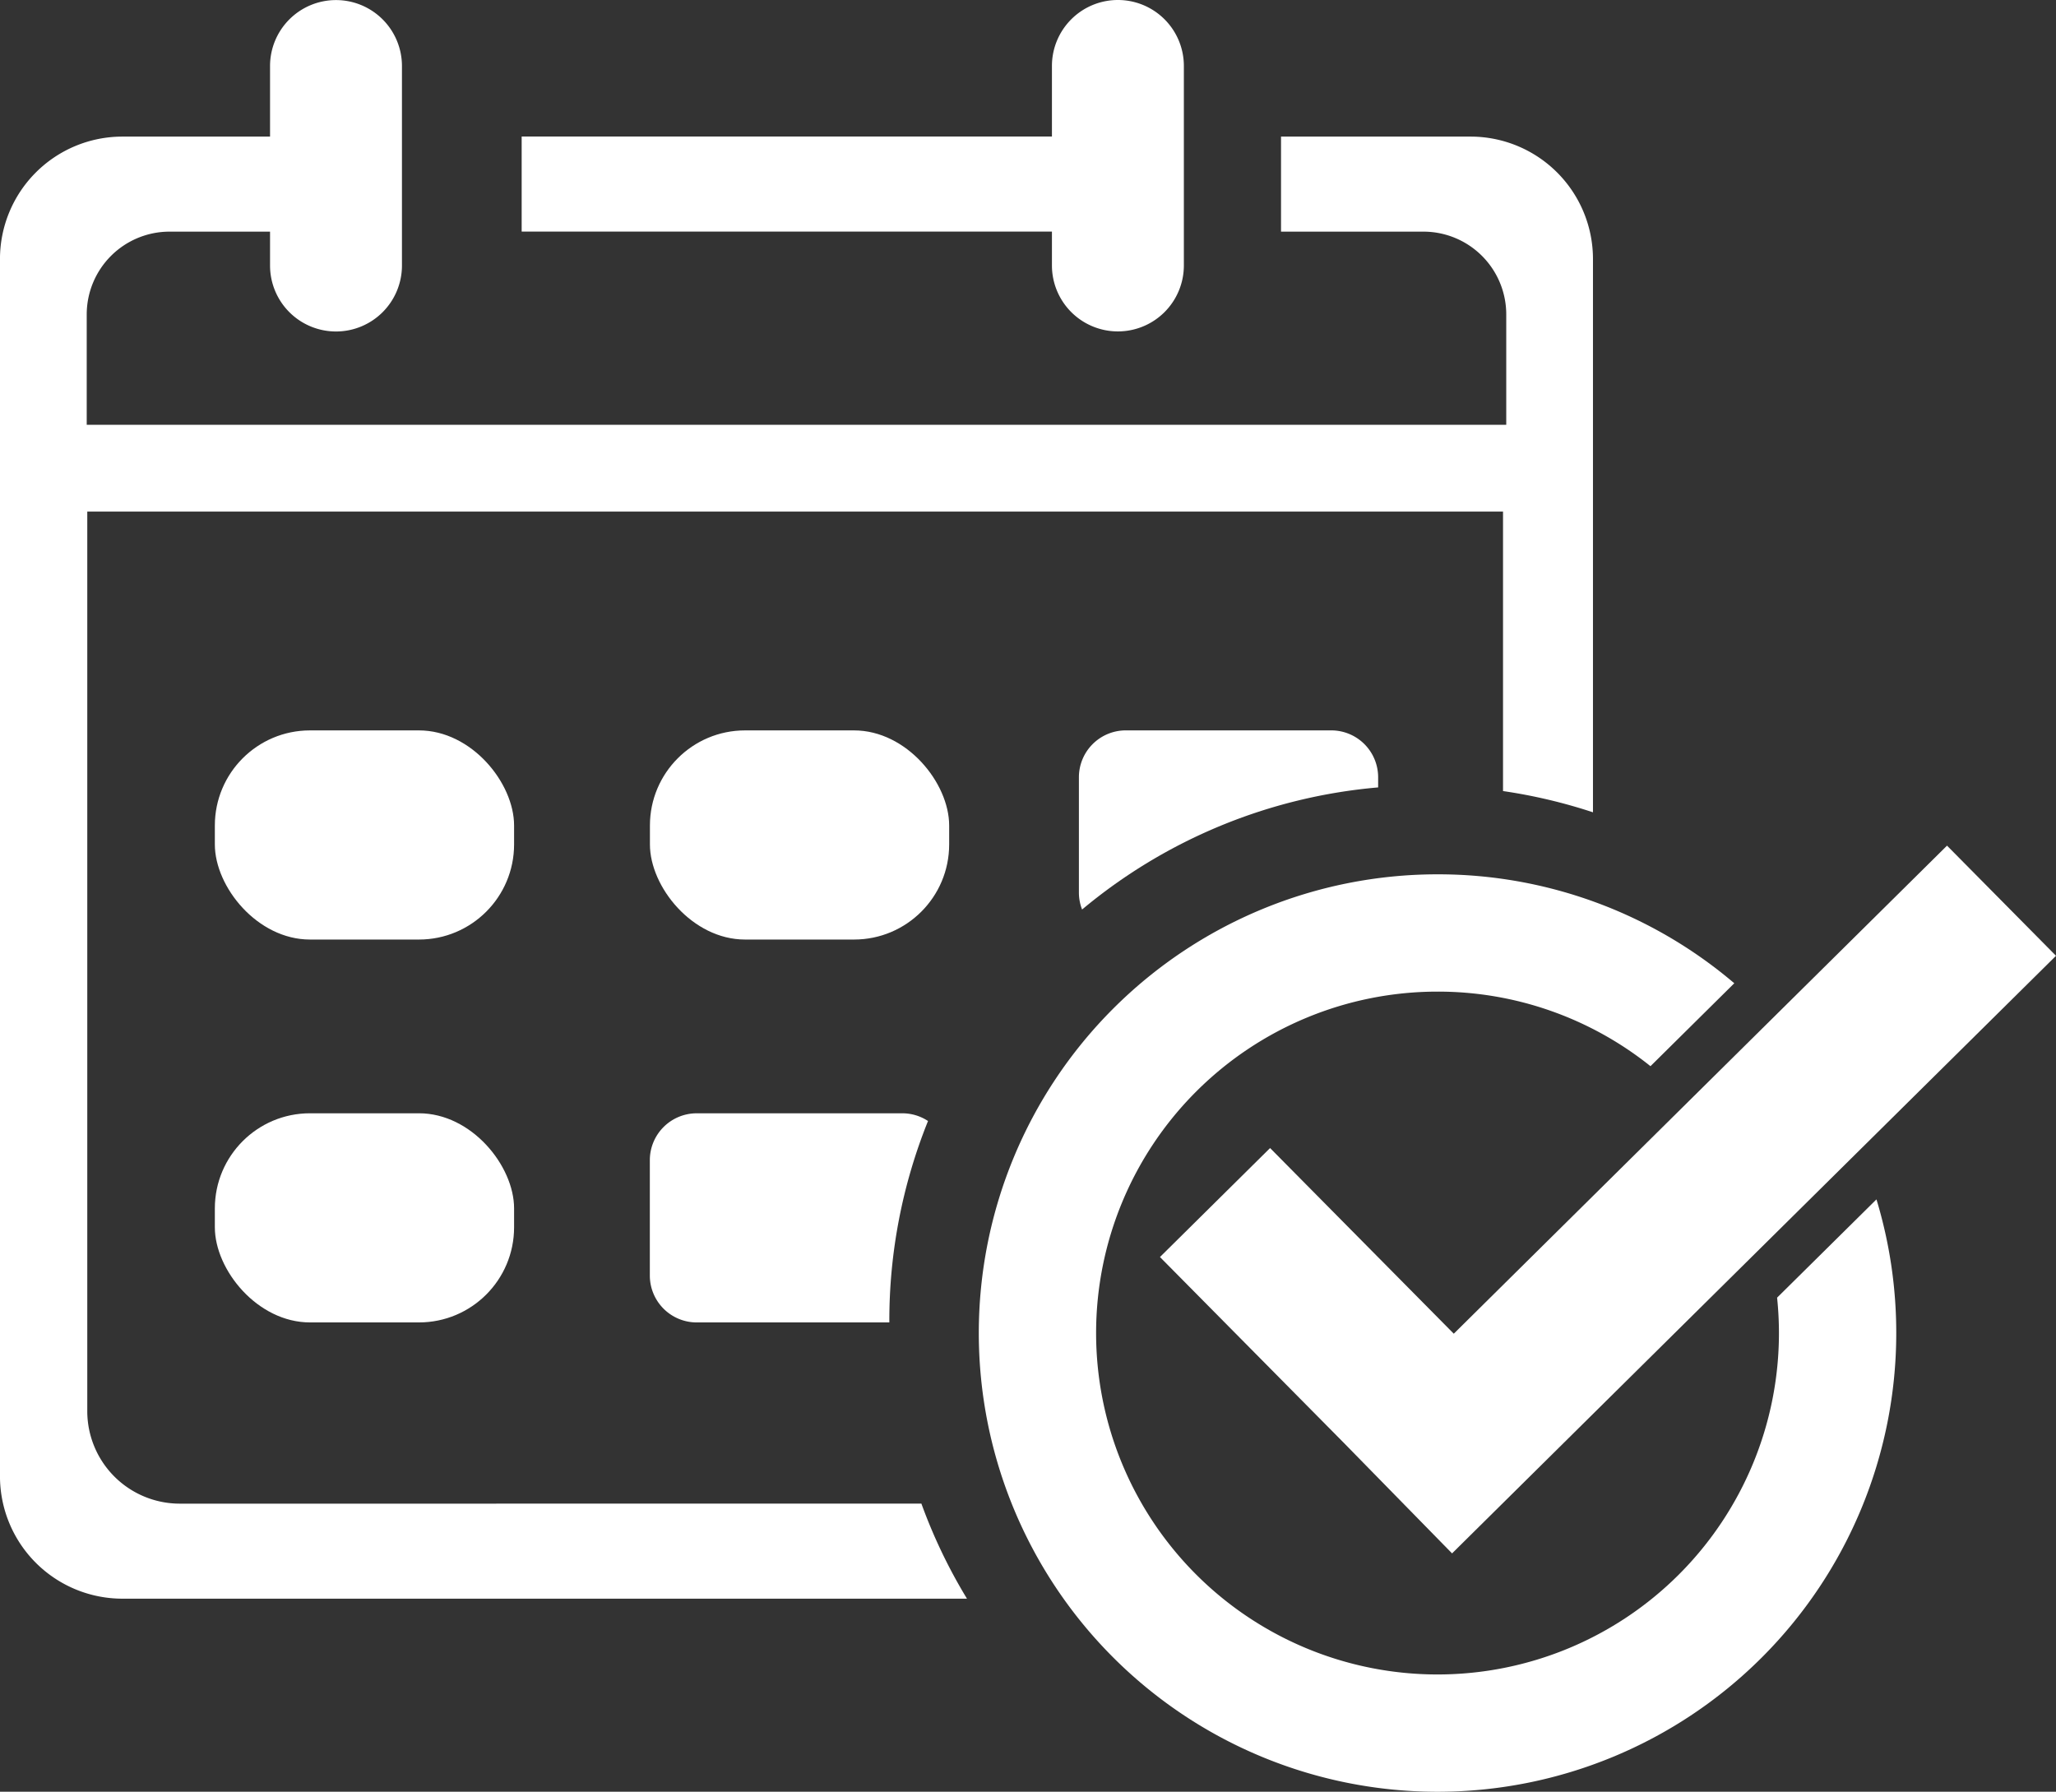
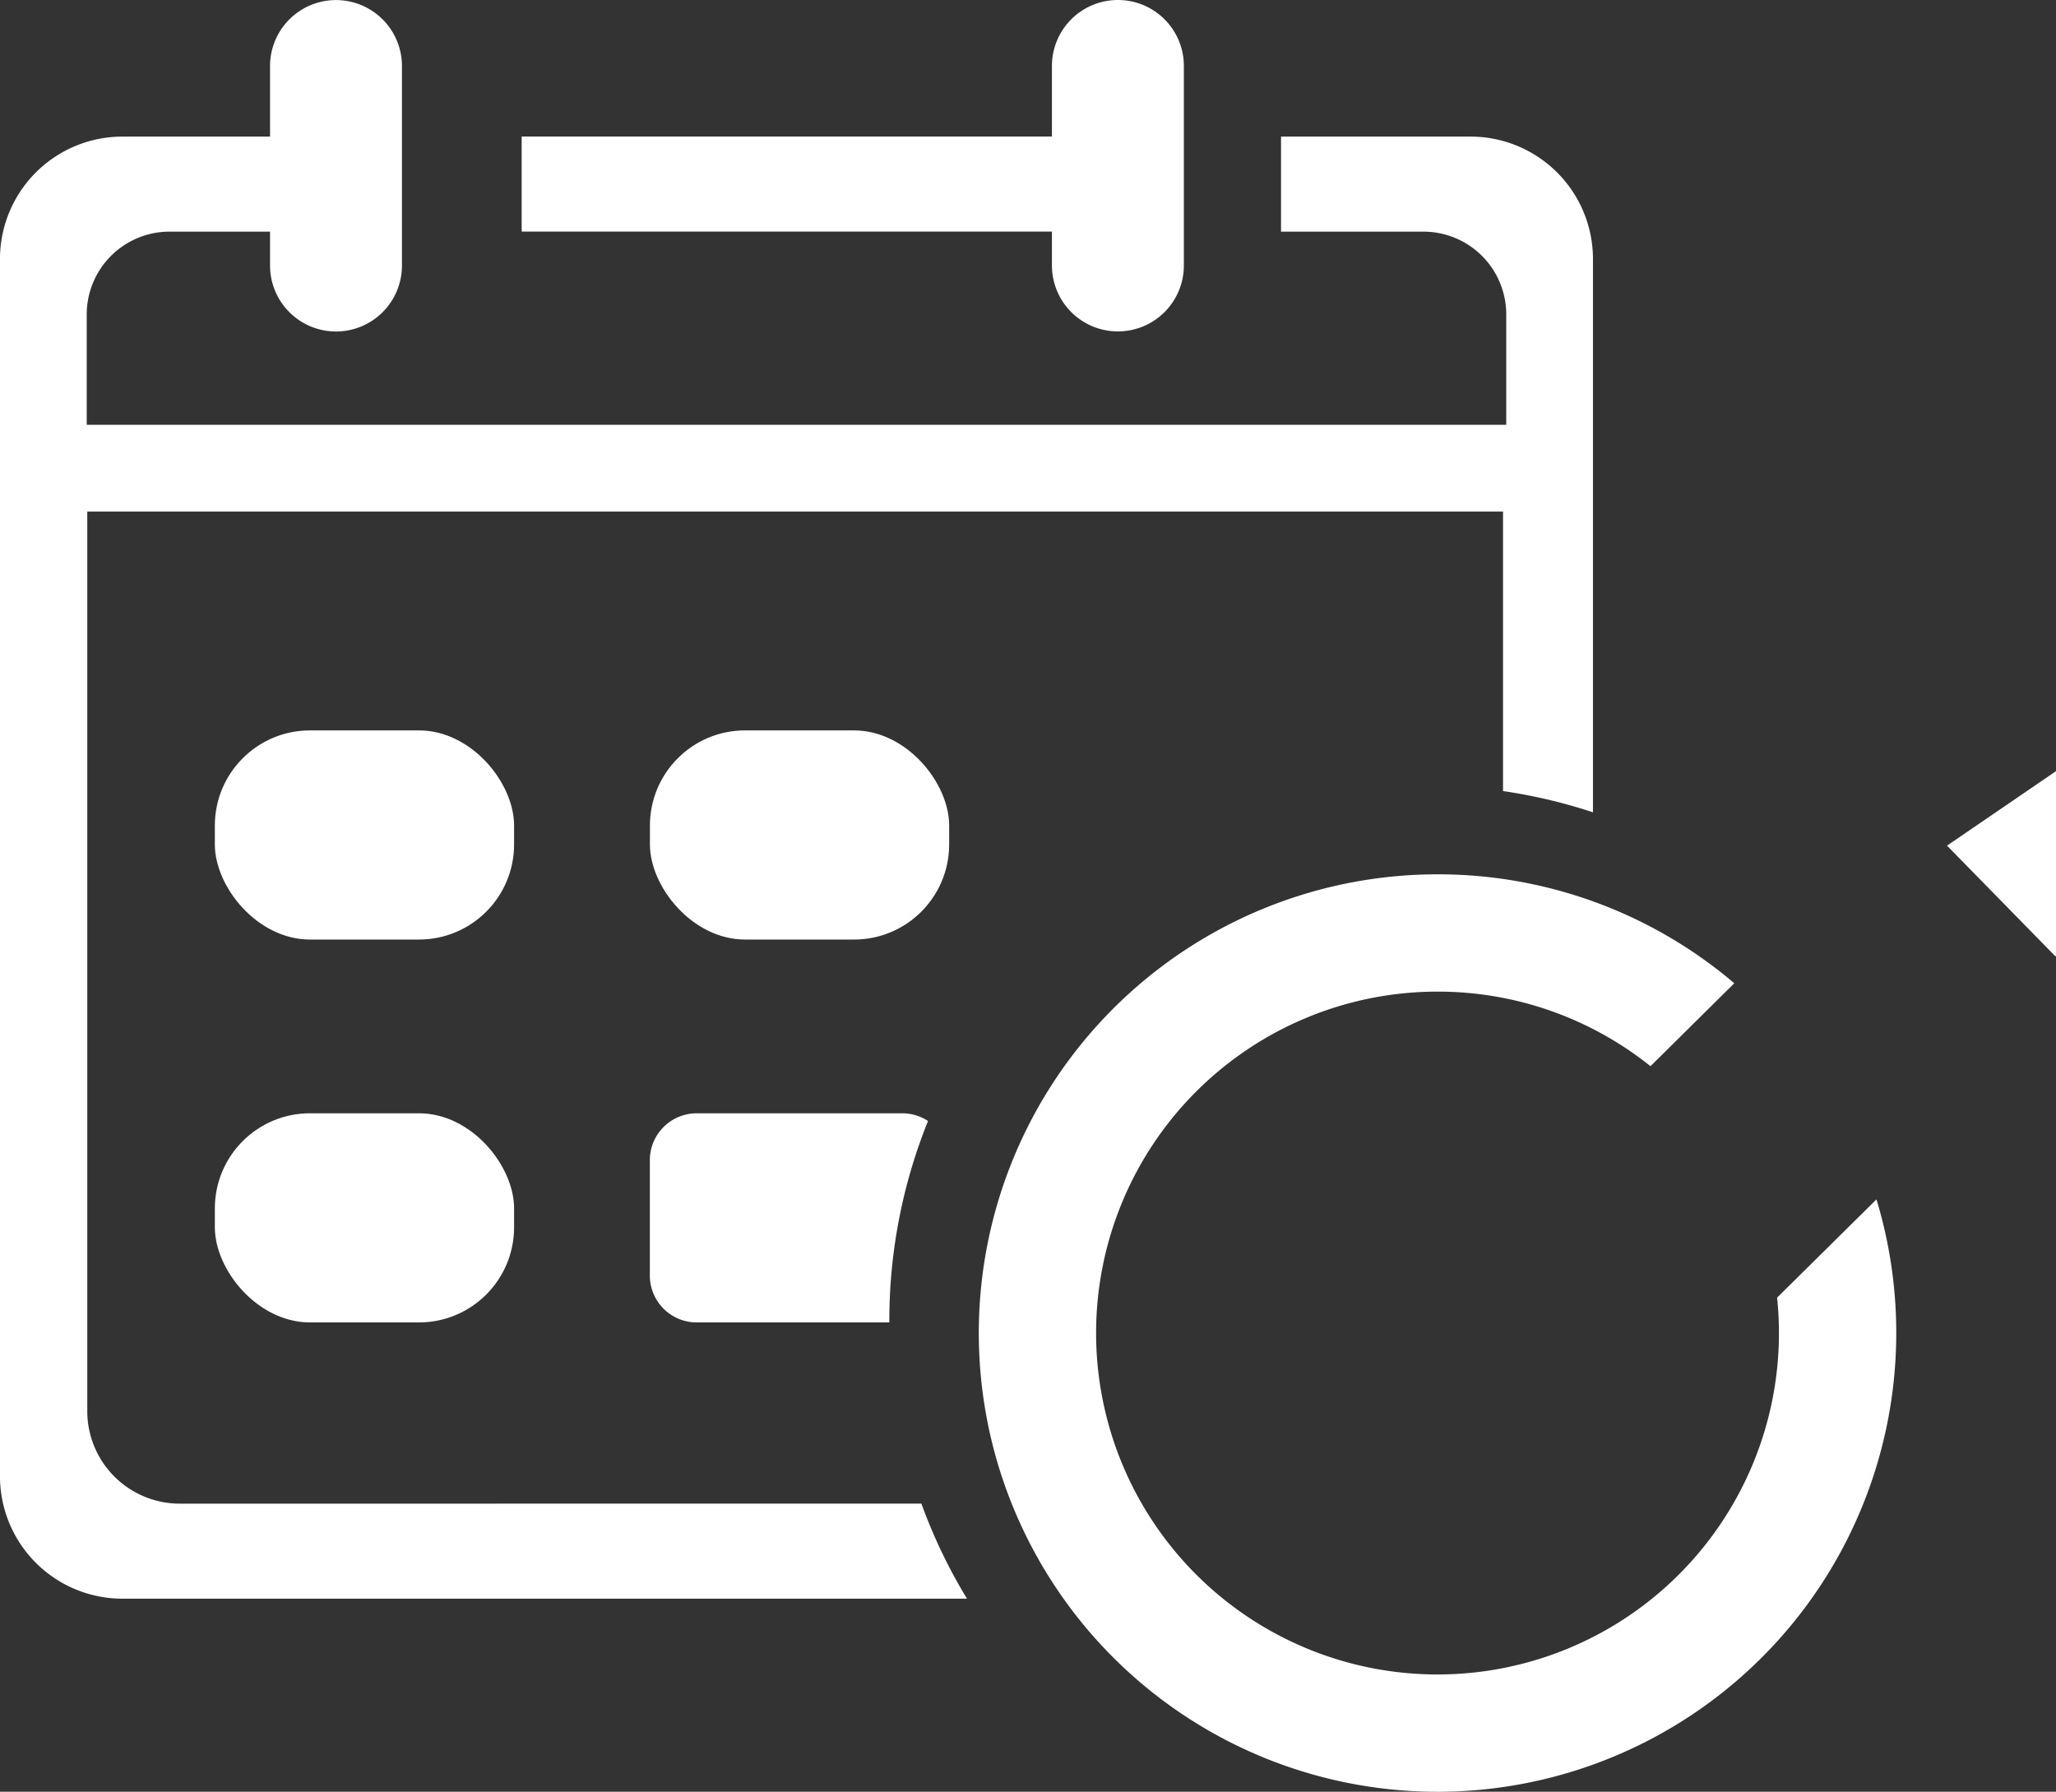
<svg xmlns="http://www.w3.org/2000/svg" width="110.929" height="96.672" viewBox="0 0 110.929 96.672">
  <rect x="0" y="0" width="110.929" height="96.672" fill="#333333" stroke="none" />
  <g id="Group_10034" data-name="Group 10034" transform="translate(0)">
    <path id="Path_15338" data-name="Path 15338" d="M-3071.15,1973.991a4.992,4.992,0,0,1-4.992-4.992v-48.534h76.385v15.079a28.728,28.728,0,0,1,4.853,1.146v-29.857a6.606,6.606,0,0,0-6.605-6.6h-10.226v5.128h7.682a4.469,4.469,0,0,1,4.47,4.469v5.952h-76.589v-5.952a4.469,4.469,0,0,1,4.469-4.469h5.422v1.828a3.559,3.559,0,0,0,3.558,3.559,3.559,3.559,0,0,0,3.559-3.559v-10.763a3.559,3.559,0,0,0-3.559-3.559,3.558,3.558,0,0,0-3.558,3.559v3.807h-7.965a6.606,6.606,0,0,0-6.606,6.6v65.68a6.606,6.606,0,0,0,6.606,6.605h45.567a28.757,28.757,0,0,1-2.459-5.128Z" transform="translate(3080.851 -1892.863)" fill="#fff" />
    <path id="Path_15339" data-name="Path 15339" d="M-2995.15,1907.185a3.559,3.559,0,0,0,3.559,3.559h0a3.559,3.559,0,0,0,3.559-3.559v-10.763a3.558,3.558,0,0,0-3.559-3.559h0a3.558,3.558,0,0,0-3.559,3.559v3.807h-28.61v5.128h28.61Z" transform="translate(3051.906 -1892.863)" fill="#fff" />
    <rect id="Rectangle_447" data-name="Rectangle 447" width="16.145" height="11.284" rx="5.132" transform="translate(11.592 39.408)" fill="#fff" />
    <rect id="Rectangle_448" data-name="Rectangle 448" width="16.145" height="11.284" rx="5.132" transform="translate(35.066 39.408)" fill="#fff" />
-     <path id="Path_15340" data-name="Path 15340" d="M-2946.635,1975.325a2.53,2.53,0,0,0-2.53-2.53h-11.085a2.53,2.53,0,0,0-2.53,2.53v6.224a2.526,2.526,0,0,0,.172.911,28.761,28.761,0,0,1,15.973-6.588Z" transform="translate(3020.991 -1933.388)" fill="#fff" />
    <rect id="Rectangle_449" data-name="Rectangle 449" width="16.145" height="11.284" rx="5.132" transform="translate(11.592 60.066)" fill="#fff" />
    <path id="Path_15341" data-name="Path 15341" d="M-2994.722,2015.115a2.516,2.516,0,0,0-1.388-.416H-3007.2a2.53,2.53,0,0,0-2.531,2.53v6.224a2.531,2.531,0,0,0,2.531,2.53h10.391c0-.027,0-.054,0-.082A28.8,28.8,0,0,1-2994.722,2015.115Z" transform="translate(3044.792 -1954.632)" fill="#fff" />
    <path id="Path_15342" data-name="Path 15342" d="M-2930.664,2011.386a18.746,18.746,0,0,1,.1,1.909,18.422,18.422,0,0,1-18.421,18.421,18.421,18.421,0,0,1-18.421-18.421,18.421,18.421,0,0,1,18.421-18.421,18.342,18.342,0,0,1,11.49,4.023l4.521-4.474a24.65,24.65,0,0,0-16.011-5.878,24.75,24.75,0,0,0-24.75,24.75,24.75,24.75,0,0,0,24.75,24.75,24.75,24.75,0,0,0,24.75-24.75,24.753,24.753,0,0,0-1.068-7.211Z" transform="translate(3026.545 -1941.372)" fill="#fff" />
-     <path id="Path_15343" data-name="Path 15343" d="M-2911.444,1985.409l-26.612,26.333-9.911-10.017-5.942,5.88,9.911,10.017h0l5.849,5.973,32.585-32.243Z" transform="translate(3016.493 -1939.783)" fill="#fff" />
+     <path id="Path_15343" data-name="Path 15343" d="M-2911.444,1985.409h0l5.849,5.973,32.585-32.243Z" transform="translate(3016.493 -1939.783)" fill="#fff" />
  </g>
</svg>